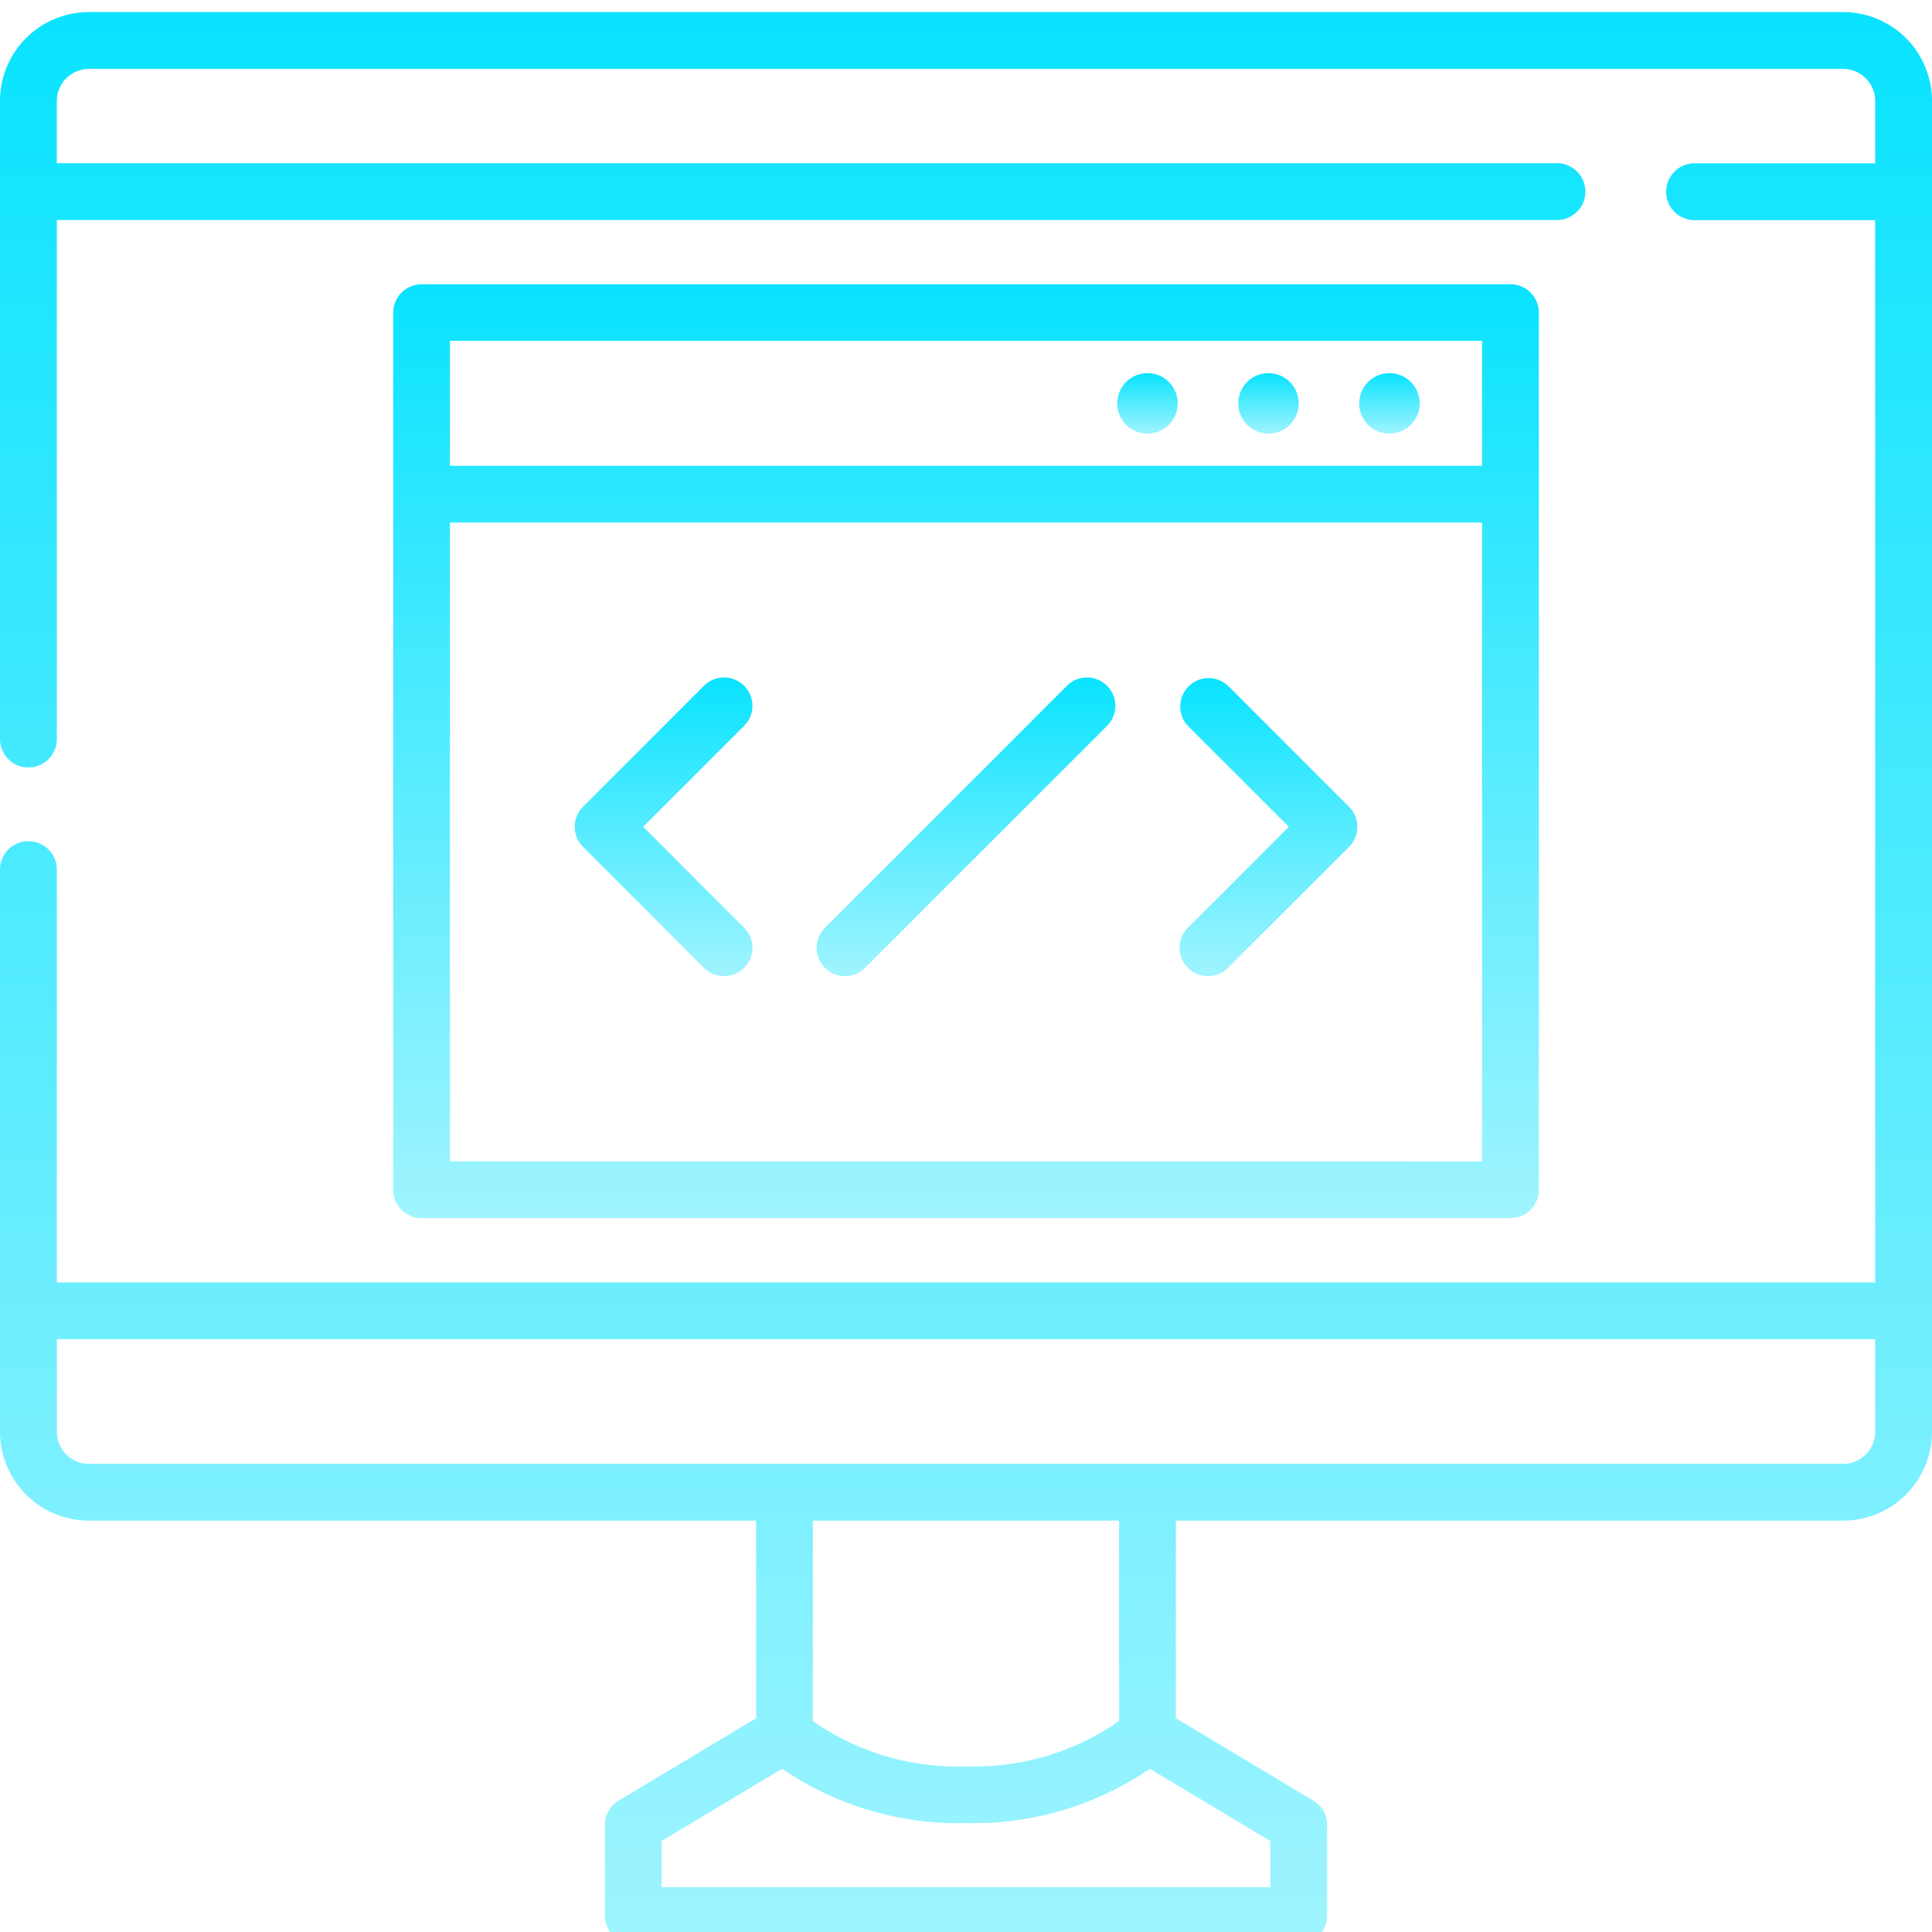
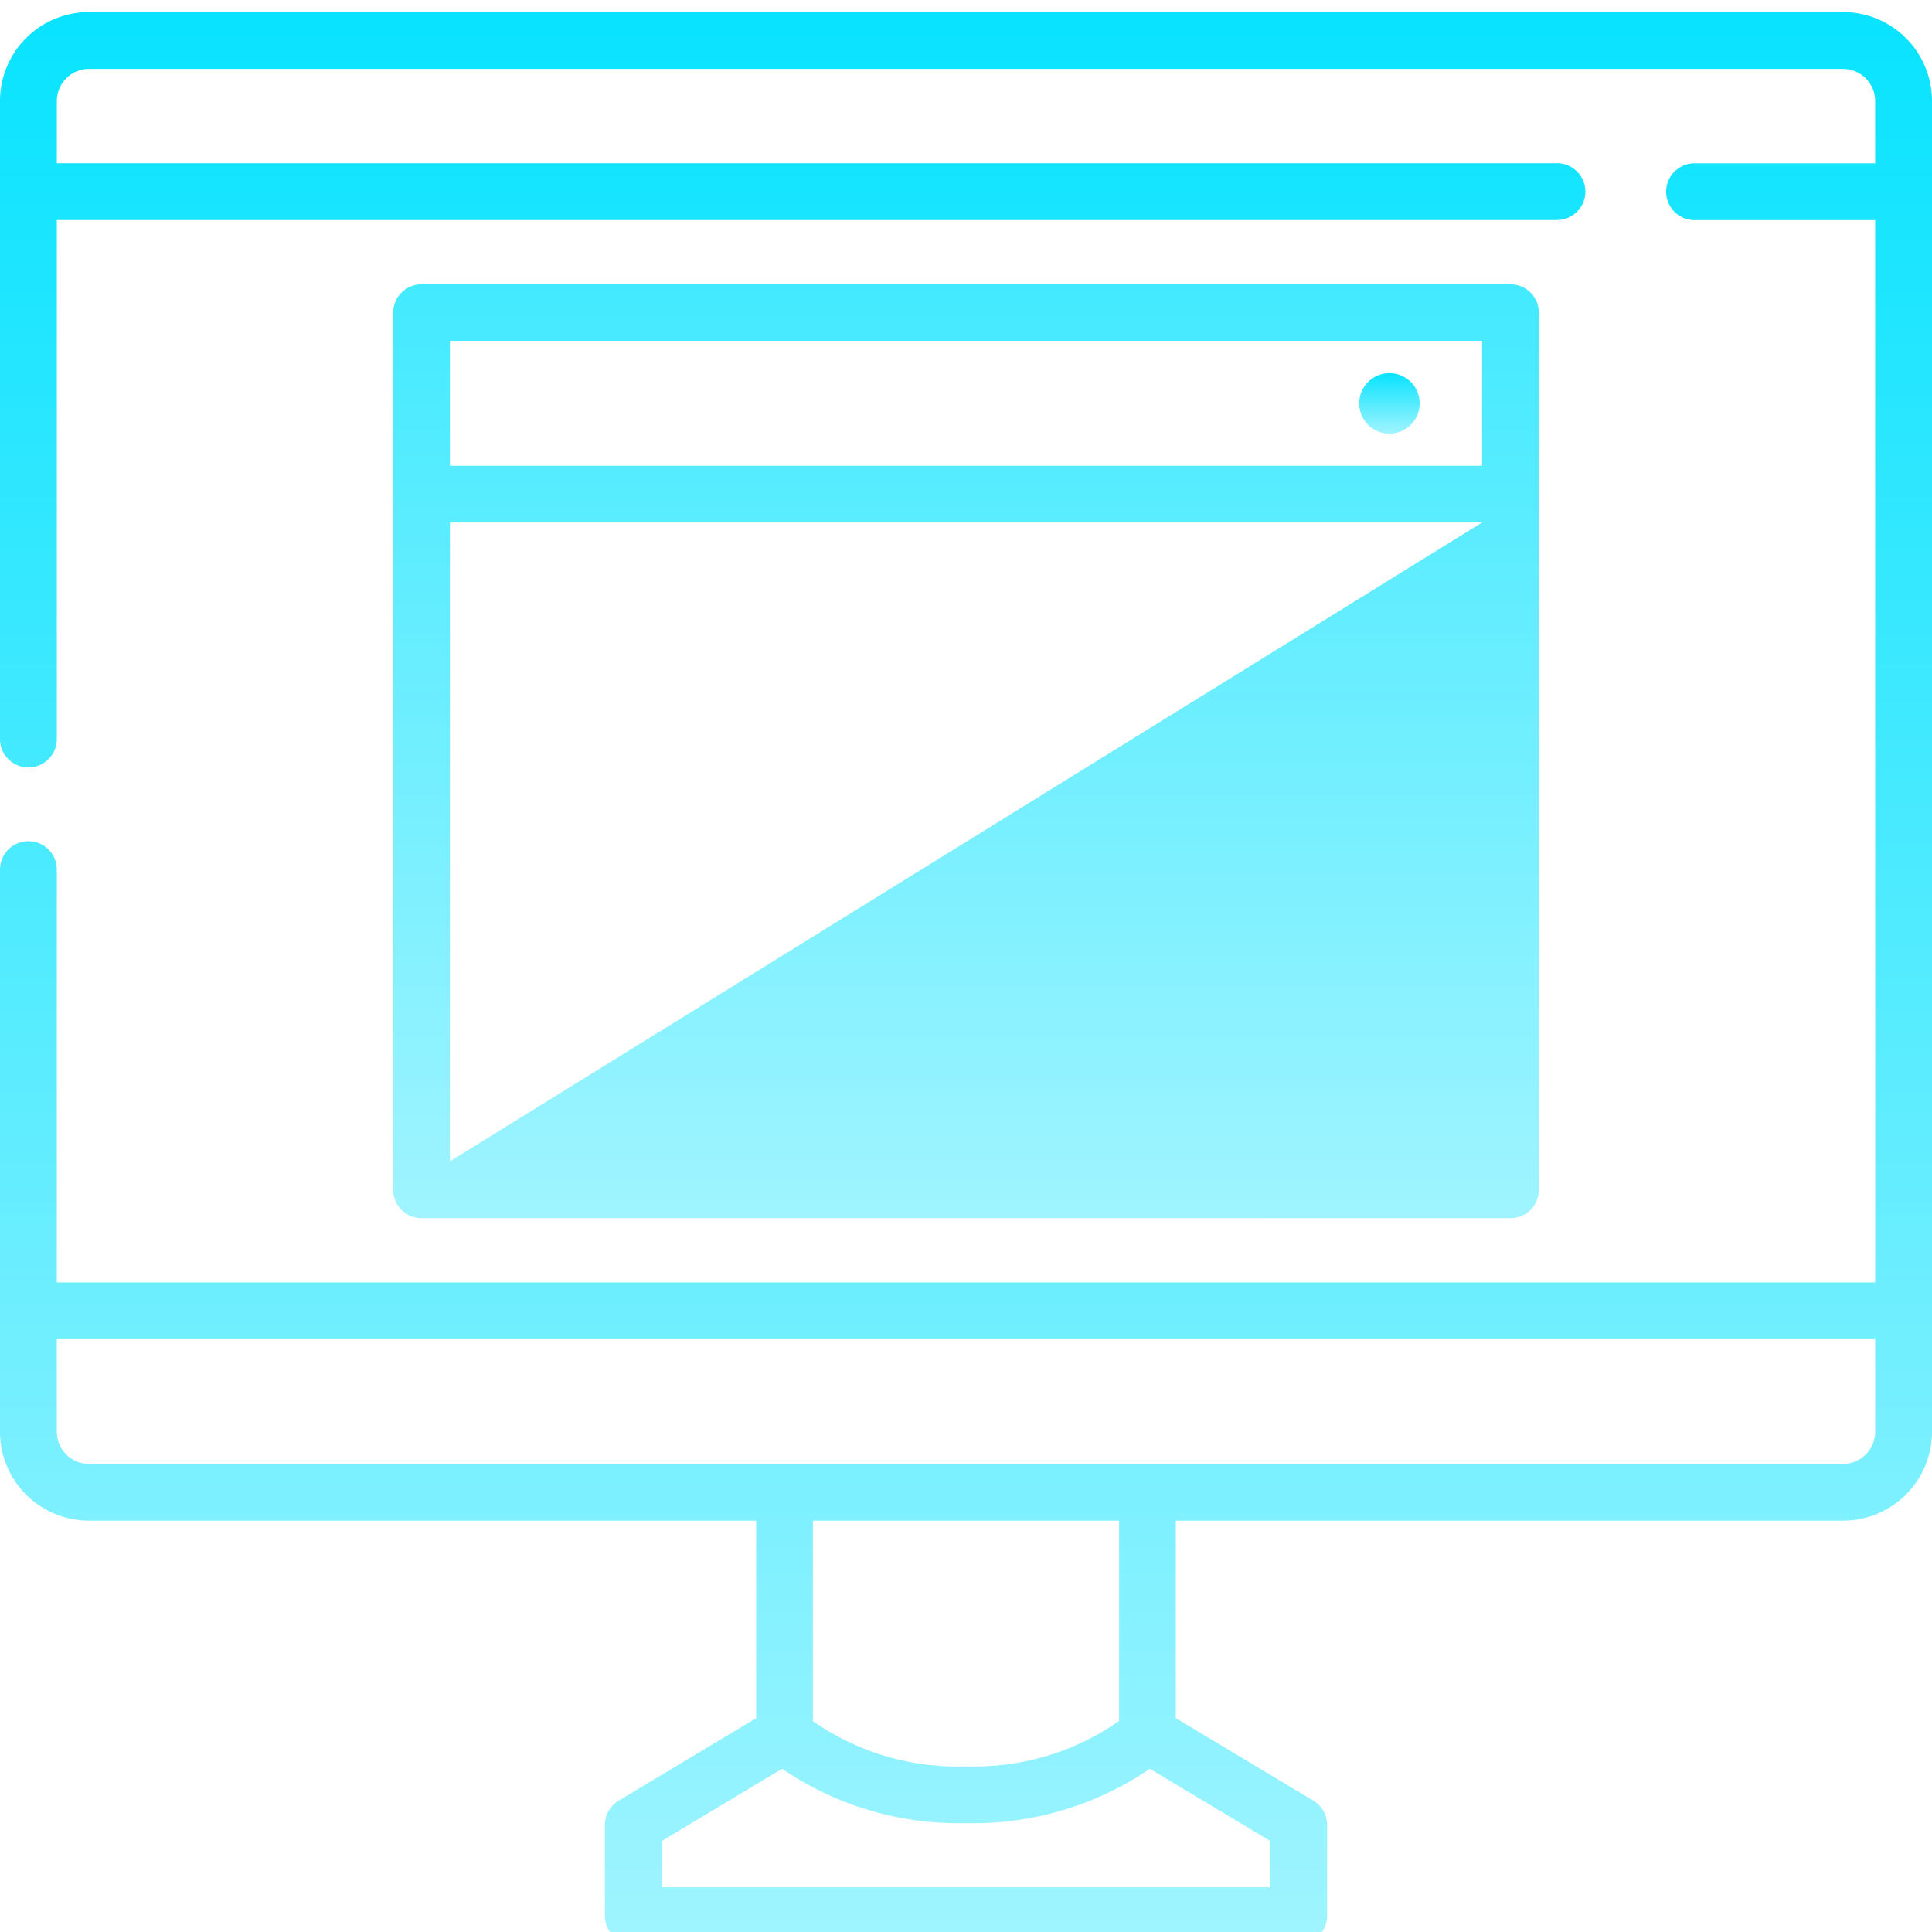
<svg xmlns="http://www.w3.org/2000/svg" width="85" height="85" viewBox="0 0 85 85">
  <defs>
    <linearGradient id="linear-gradient" x1="0.5" x2="0.5" y2="1" gradientUnits="objectBoundingBox">
      <stop offset="0" stop-color="#08e3ff" />
      <stop offset="1" stop-color="#a0f4ff" />
    </linearGradient>
    <clipPath id="clip-path">
      <rect id="Rectangle_1850" data-name="Rectangle 1850" width="85" height="85" fill="url(#linear-gradient)" />
    </clipPath>
  </defs>
  <g id="Mask_Group_34" data-name="Mask Group 34" clip-path="url(#clip-path)">
    <g id="Outline_43_" transform="translate(0 0.531)">
      <g id="Group_24979" data-name="Group 24979">
        <path id="Path_206502" data-name="Path 206502" d="M81.091,0H3.909A3.913,3.913,0,0,0,0,3.909V31.984a1.248,1.248,0,1,0,2.5,0V9.149h66a1.248,1.248,0,0,0,0-2.5H2.5V3.909A1.415,1.415,0,0,1,3.909,2.5H81.091A1.415,1.415,0,0,1,82.5,3.909V6.654H74.553a1.248,1.248,0,1,0,0,2.5H82.5V55.89H2.5V37.728a1.248,1.248,0,0,0-2.5,0V62.461A3.913,3.913,0,0,0,3.909,66.37H33.268v8.692L27.22,78.69a1.247,1.247,0,0,0-.606,1.07v3.992A1.247,1.247,0,0,0,27.862,85H57.138a1.247,1.247,0,0,0,1.248-1.248V79.76a1.248,1.248,0,0,0-.606-1.07l-6.048-3.629V66.37H81.091A3.913,3.913,0,0,0,85,62.461V3.909A3.913,3.913,0,0,0,81.091,0ZM55.89,82.5H29.11V80.467l5.3-3.18a13.751,13.751,0,0,0,8.09,2.391,13.751,13.751,0,0,0,8.09-2.391l5.3,3.18Zm-6.654-7.315A11.094,11.094,0,0,1,42.5,77.182a11.093,11.093,0,0,1-6.737-1.992V66.37H49.237ZM82.5,62.461a1.415,1.415,0,0,1-1.414,1.414H3.909A1.415,1.415,0,0,1,2.5,62.461V58.386H82.5Z" fill="url(#linear-gradient)" />
-         <path id="Path_206503" data-name="Path 206503" d="M57.295,46.722a1.247,1.247,0,0,0,1.248-1.248V6.884a1.247,1.247,0,0,0-1.248-1.248H9.388A1.247,1.247,0,0,0,8.141,6.884V45.475a1.247,1.247,0,0,0,1.248,1.248Zm-46.659-2.5V16.115H56.047V44.227Zm0-36.1H56.047V13.62H10.636Z" transform="translate(9.159 6.341)" fill="url(#linear-gradient)" />
+         <path id="Path_206503" data-name="Path 206503" d="M57.295,46.722a1.247,1.247,0,0,0,1.248-1.248V6.884a1.247,1.247,0,0,0-1.248-1.248H9.388A1.247,1.247,0,0,0,8.141,6.884V45.475a1.247,1.247,0,0,0,1.248,1.248Zm-46.659-2.5V16.115H56.047Zm0-36.1H56.047V13.62H10.636Z" transform="translate(9.159 6.341)" fill="url(#linear-gradient)" />
        <circle id="Ellipse_59" data-name="Ellipse 59" cx="1.331" cy="1.331" r="1.331" transform="translate(59.799 15.886)" fill="url(#linear-gradient)" />
-         <circle id="Ellipse_60" data-name="Ellipse 60" cx="1.331" cy="1.331" r="1.331" transform="translate(54.477 15.886)" fill="url(#linear-gradient)" />
-         <circle id="Ellipse_61" data-name="Ellipse 61" cx="1.331" cy="1.331" r="1.331" transform="translate(49.154 15.886)" fill="url(#linear-gradient)" />
-         <path id="Path_206504" data-name="Path 206504" d="M19.351,14.142a1.248,1.248,0,0,0-1.764,0l-5.323,5.323a1.248,1.248,0,0,0,0,1.764l5.323,5.323a1.248,1.248,0,0,0,1.765-1.765l-4.441-4.44,4.441-4.441a1.248,1.248,0,0,0,0-1.765Z" transform="translate(13.386 15.499)" fill="url(#linear-gradient)" />
-         <path id="Path_206505" data-name="Path 206505" d="M26.552,14.142a1.248,1.248,0,0,0-1.764,1.764l4.441,4.441-4.441,4.441a1.248,1.248,0,0,0,1.765,1.765l5.323-5.323a1.248,1.248,0,0,0,0-1.764Z" transform="translate(27.476 15.499)" fill="url(#linear-gradient)" />
-         <path id="Path_206506" data-name="Path 206506" d="M27.917,14.142,17.271,24.788a1.248,1.248,0,0,0,1.765,1.765L29.681,15.907a1.248,1.248,0,0,0-1.765-1.765Z" transform="translate(19.024 15.499)" fill="url(#linear-gradient)" />
      </g>
    </g>
  </g>
</svg>